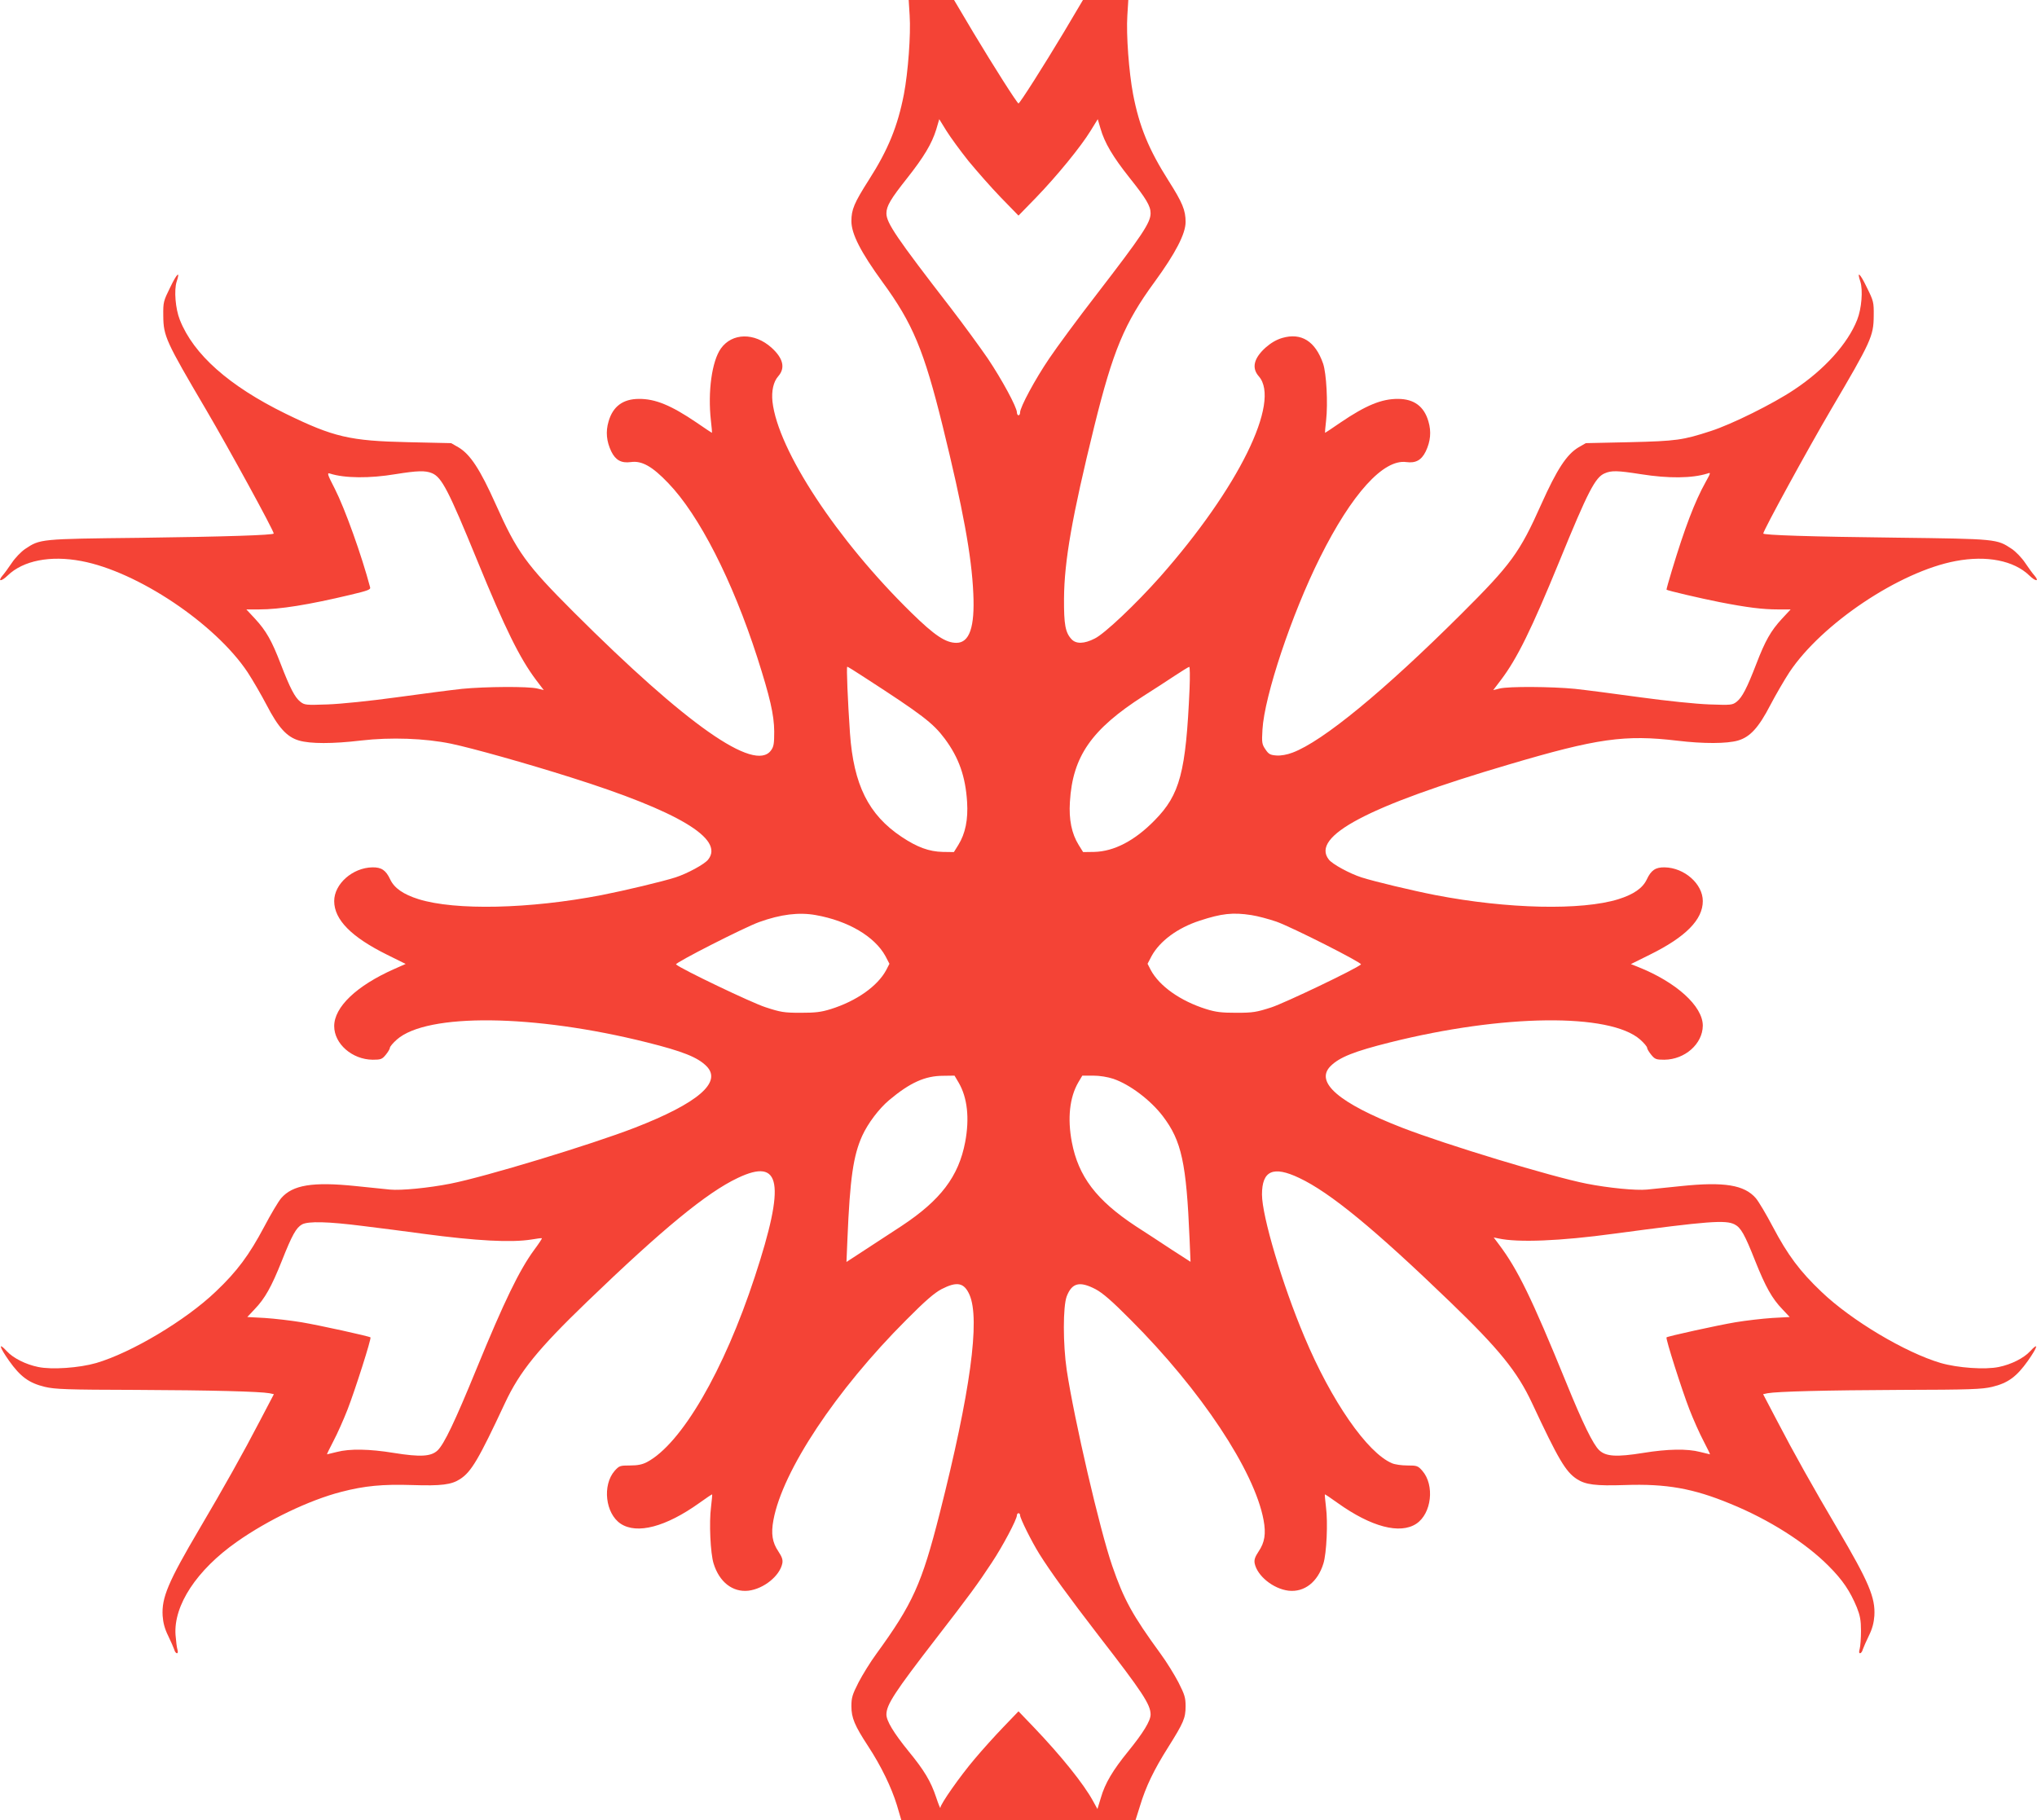
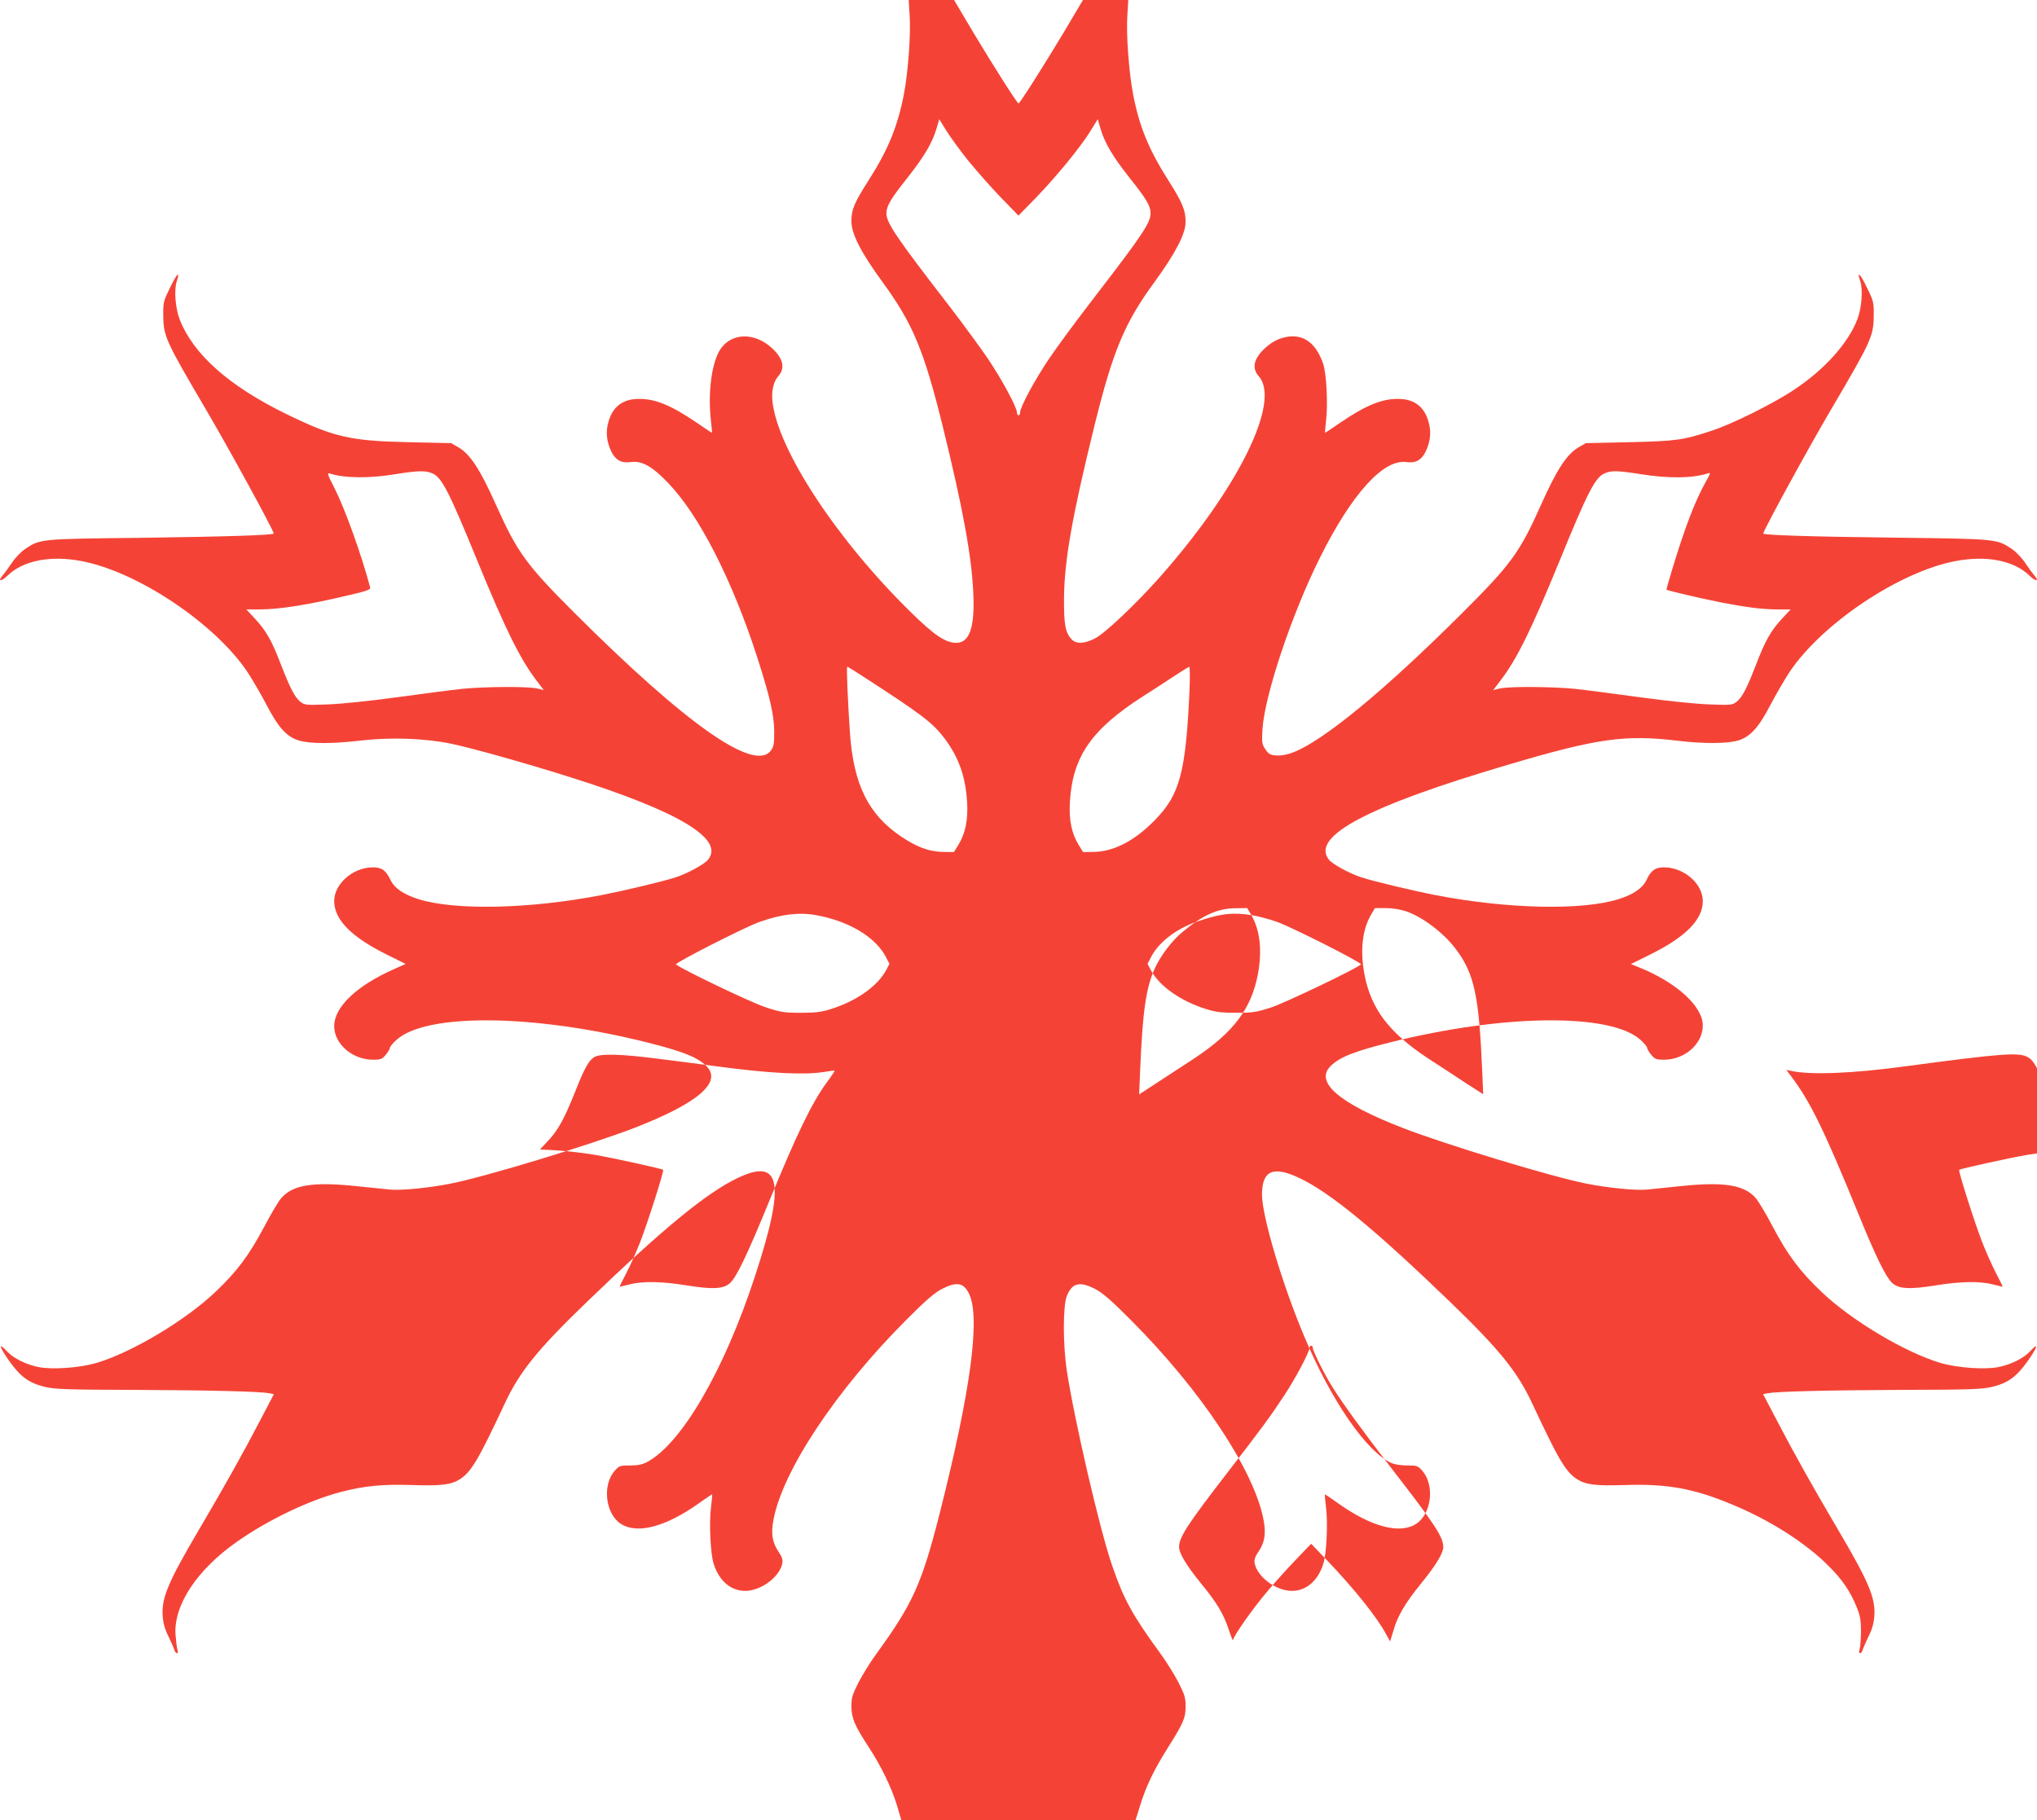
<svg xmlns="http://www.w3.org/2000/svg" version="1.0" width="1280pt" height="1144pt" viewBox="0 0 1280 1144" preserveAspectRatio="xMidYMid meet">
  <g transform="translate(0,1144) scale(0.1,-0.1)" fill="#f44336" stroke="none">
-     <path d="M5716 11343 c8 -121 -10 -358 -36 -495 -39 -201 -99 -349 -220 -538 -93 -146 -110 -187 -110 -260 0 -80 59 -195 195 -382 191 -261 261 -430 379 -908 127 -516 182 -816 192 -1050 10 -211 -24 -310 -106 -310 -68 0 -137 46 -283 189 -467 457 -839 1022 -873 1327 -7 67 6 125 36 159 46 52 32 113 -42 180 -107 96 -247 94 -318 -5 -57 -80 -83 -272 -63 -452 5 -43 8 -78 7 -78 -2 0 -46 29 -98 65 -159 108 -259 149 -361 148 -100 0 -164 -47 -191 -142 -19 -64 -13 -125 17 -188 27 -55 63 -75 123 -67 69 10 135 -27 235 -132 194 -201 403 -611 559 -1094 81 -253 106 -362 107 -467 0 -78 -3 -96 -21 -120 -103 -138 -531 163 -1240 871 -299 299 -355 377 -489 677 -99 221 -160 313 -233 357 l-47 27 -270 6 c-367 8 -469 32 -770 179 -355 174 -579 372 -665 590 -28 70 -37 187 -20 240 24 72 2 53 -41 -37 -42 -85 -44 -92 -43 -178 1 -128 16 -160 269 -590 145 -247 425 -759 425 -778 0 -10 -305 -20 -840 -27 -631 -7 -627 -7 -722 -70 -25 -17 -63 -56 -84 -88 -21 -31 -47 -67 -58 -79 -33 -39 -8 -39 32 0 97 94 268 128 463 91 353 -66 842 -394 1045 -699 32 -49 86 -142 119 -205 74 -143 128 -202 204 -224 71 -21 212 -21 389 0 187 22 403 14 567 -20 134 -28 475 -124 750 -211 679 -214 968 -387 865 -517 -22 -29 -131 -88 -205 -112 -81 -26 -320 -83 -463 -111 -455 -88 -921 -98 -1152 -26 -95 30 -152 69 -178 124 -27 58 -55 77 -112 76 -124 -2 -240 -104 -240 -212 0 -117 108 -226 332 -337 l117 -58 -72 -32 c-237 -105 -377 -239 -377 -359 0 -111 113 -210 242 -211 51 0 59 3 82 31 14 17 26 37 26 44 0 7 20 31 44 52 190 167 860 160 1571 -18 224 -56 318 -93 374 -149 101 -101 -53 -233 -449 -387 -276 -107 -941 -309 -1160 -352 -137 -27 -311 -44 -380 -37 -30 3 -127 13 -215 22 -270 28 -396 7 -468 -76 -18 -21 -66 -102 -107 -180 -94 -177 -170 -280 -304 -407 -189 -181 -530 -384 -751 -449 -107 -31 -280 -43 -365 -25 -79 16 -157 56 -196 98 -57 62 -49 29 13 -59 71 -100 125 -140 225 -164 64 -15 135 -18 573 -19 474 -2 776 -10 838 -21 l28 -6 -87 -166 c-106 -204 -229 -423 -380 -679 -198 -336 -239 -434 -232 -548 3 -43 13 -82 35 -126 17 -35 34 -74 38 -86 3 -13 11 -23 17 -23 6 0 7 9 3 23 -4 12 -9 54 -12 92 -13 186 133 408 385 585 194 137 457 263 656 314 146 38 260 49 446 43 184 -6 247 2 302 38 70 46 115 122 281 477 93 199 208 340 515 636 474 457 753 687 948 779 273 130 301 -31 107 -621 -194 -592 -461 -1050 -678 -1165 -29 -15 -58 -21 -106 -21 -64 0 -68 -2 -97 -34 -78 -90 -58 -268 38 -332 103 -68 284 -20 494 130 43 31 80 56 81 54 1 -2 -2 -37 -7 -78 -13 -98 -4 -292 16 -356 36 -117 120 -182 219 -171 97 12 197 93 213 172 4 23 -2 40 -25 75 -38 56 -47 111 -31 197 57 309 393 816 835 1258 119 120 176 169 221 193 97 50 142 42 176 -35 68 -154 6 -612 -188 -1377 -112 -441 -169 -566 -398 -881 -36 -49 -86 -130 -111 -178 -39 -77 -45 -96 -45 -150 0 -73 20 -121 105 -251 82 -125 147 -260 181 -371 l28 -95 736 0 735 0 29 92 c36 119 86 224 177 368 96 153 109 182 109 257 0 54 -6 73 -45 150 -25 48 -75 129 -111 178 -178 244 -232 342 -305 554 -78 225 -239 920 -286 1231 -24 163 -24 399 0 463 33 85 81 97 181 45 45 -24 102 -73 221 -193 441 -441 778 -949 835 -1258 16 -86 7 -141 -31 -197 -23 -35 -29 -52 -25 -75 16 -79 116 -160 213 -172 99 -11 183 54 219 171 20 64 29 258 16 356 -5 41 -8 76 -7 78 1 2 38 -23 81 -54 210 -150 391 -198 494 -130 96 64 116 242 38 332 -28 32 -34 34 -94 34 -36 0 -79 6 -97 14 -155 65 -382 392 -551 796 -138 327 -266 757 -266 893 0 150 70 182 234 104 195 -92 474 -322 948 -779 307 -296 422 -437 515 -636 166 -355 211 -431 281 -477 55 -36 118 -44 302 -38 261 9 430 -21 664 -118 243 -99 472 -245 616 -390 90 -90 135 -158 178 -261 20 -51 26 -80 26 -148 0 -47 -4 -97 -8 -112 -5 -18 -5 -28 2 -28 6 0 14 10 17 23 4 12 21 51 38 86 22 44 32 83 35 126 7 114 -34 212 -232 548 -151 256 -274 475 -380 679 l-87 166 28 6 c62 11 364 19 838 21 438 1 509 4 573 19 100 24 154 64 225 164 62 88 70 121 13 59 -39 -42 -117 -82 -196 -98 -85 -18 -258 -6 -365 25 -221 65 -561 267 -749 447 -136 129 -212 231 -306 409 -41 78 -89 159 -107 180 -72 83 -198 104 -468 76 -88 -9 -185 -19 -215 -22 -69 -7 -243 10 -380 37 -219 43 -884 245 -1160 352 -396 154 -550 286 -449 387 56 56 150 93 374 149 711 178 1381 185 1571 18 24 -21 44 -45 44 -52 0 -7 12 -27 26 -44 23 -28 31 -31 82 -31 130 1 241 100 242 214 0 123 -167 274 -409 370 l-43 17 119 59 c225 111 333 220 333 337 0 108 -116 210 -240 212 -57 1 -85 -18 -112 -76 -26 -55 -83 -94 -178 -124 -231 -72 -697 -62 -1152 26 -143 28 -382 85 -463 111 -74 24 -183 83 -205 112 -115 146 247 337 1130 597 557 165 730 189 1060 150 166 -20 312 -19 381 1 76 22 130 81 204 224 33 63 87 156 119 205 203 305 692 633 1045 699 195 37 366 3 463 -91 40 -39 65 -39 32 0 -11 12 -37 48 -58 79 -21 32 -59 71 -84 88 -95 63 -91 63 -727 71 -537 6 -835 16 -835 26 0 19 280 531 425 778 253 430 268 462 269 590 1 86 -1 93 -43 178 -43 90 -65 109 -41 37 17 -53 8 -170 -20 -240 -59 -150 -207 -314 -396 -439 -131 -88 -393 -218 -524 -260 -175 -57 -215 -63 -510 -70 l-275 -6 -47 -27 c-73 -44 -134 -136 -233 -357 -136 -305 -189 -377 -504 -691 -485 -483 -869 -799 -1059 -870 -34 -13 -73 -20 -101 -18 -39 3 -49 8 -69 38 -22 32 -24 42 -19 125 12 210 183 724 362 1082 199 399 398 619 542 599 59 -8 95 12 122 67 30 63 36 124 17 188 -27 95 -91 142 -191 142 -102 1 -202 -40 -361 -148 -52 -36 -96 -65 -98 -65 -1 0 2 35 7 78 12 108 2 296 -19 357 -49 141 -137 196 -257 161 -37 -11 -71 -31 -105 -61 -74 -67 -88 -128 -42 -180 140 -159 -128 -703 -621 -1261 -150 -169 -348 -357 -410 -387 -66 -34 -118 -35 -146 -4 -39 42 -48 93 -47 257 2 235 50 511 190 1080 118 477 190 650 379 908 132 181 195 303 195 377 0 74 -20 122 -107 259 -125 197 -184 341 -223 544 -26 137 -44 374 -36 495 l6 97 -142 0 -143 0 -121 -204 c-129 -215 -276 -446 -284 -446 -8 0 -155 231 -284 446 l-121 204 -143 0 -142 0 6 -97z m369 -914 c52 -63 143 -167 204 -230 l111 -114 111 114 c132 137 280 318 342 419 l45 73 17 -58 c26 -91 78 -178 181 -308 107 -134 134 -180 134 -225 0 -59 -51 -136 -339 -510 -117 -151 -251 -333 -298 -403 -89 -131 -183 -306 -183 -339 0 -10 -4 -18 -10 -18 -5 0 -10 8 -10 18 0 33 -95 208 -183 339 -48 70 -153 214 -233 318 -340 440 -404 534 -404 594 0 46 27 91 130 221 105 133 155 216 183 306 l19 65 45 -73 c25 -40 87 -125 138 -189z m-3370 -1963 c61 -26 103 -107 284 -549 176 -430 267 -614 370 -751 l48 -63 -41 10 c-57 14 -326 12 -471 -2 -66 -7 -250 -31 -410 -53 -167 -23 -352 -42 -435 -45 -139 -5 -146 -4 -173 17 -34 27 -64 84 -123 237 -56 146 -91 208 -161 284 l-55 59 80 0 c130 0 311 29 575 92 106 25 127 33 123 46 -54 204 -159 496 -222 620 -47 91 -50 102 -31 96 92 -30 251 -31 412 -4 138 22 187 24 230 6z m7595 -6 c176 -28 323 -26 419 4 22 8 22 6 -12 -55 -67 -120 -131 -288 -211 -553 -20 -65 -35 -120 -34 -122 7 -6 212 -54 333 -78 174 -34 271 -46 367 -46 l80 0 -55 -59 c-70 -76 -105 -138 -161 -284 -59 -153 -89 -210 -123 -237 -27 -21 -34 -22 -173 -17 -83 3 -268 22 -435 45 -159 22 -344 46 -410 53 -145 14 -414 16 -471 2 l-41 -10 48 63 c103 136 192 318 368 747 179 438 225 527 284 552 43 19 80 18 227 -5z m-4878 -1277 c363 -235 431 -287 505 -386 89 -120 130 -238 140 -397 7 -111 -11 -199 -55 -270 l-28 -45 -70 1 c-86 2 -160 29 -259 95 -208 139 -301 327 -324 651 -14 204 -23 418 -17 418 3 0 52 -30 108 -67z m2043 -70 c-23 -526 -60 -667 -220 -829 -125 -128 -255 -195 -379 -198 l-70 -1 -28 45 c-44 71 -62 159 -55 270 17 287 136 457 464 667 59 37 146 94 193 125 47 31 89 57 93 57 4 1 5 -61 2 -136z m-2349 -1424 c203 -36 370 -134 438 -258 l25 -48 -20 -39 c-54 -101 -186 -195 -349 -246 -61 -19 -97 -23 -190 -23 -103 0 -126 4 -220 35 -85 27 -532 241 -562 269 -10 9 430 233 522 266 136 49 250 63 356 44z m2737 0 c40 -6 110 -25 157 -41 97 -34 543 -260 532 -269 -30 -28 -478 -242 -563 -270 -93 -30 -116 -34 -219 -34 -93 0 -129 4 -190 23 -163 51 -295 145 -349 246 l-20 39 25 48 c52 95 164 178 303 223 137 45 208 53 324 35z m-1839 -1053 c55 -94 69 -224 41 -373 -41 -217 -155 -366 -400 -528 -60 -39 -163 -107 -228 -149 l-118 -77 6 143 c16 384 37 526 93 650 36 79 106 171 169 224 131 110 226 153 340 153 l71 1 26 -44z m972 24 c105 -36 235 -135 311 -235 118 -155 148 -294 168 -773 l6 -142 -118 76 c-65 43 -167 110 -228 149 -245 162 -359 311 -400 528 -28 148 -14 281 41 375 l25 42 68 0 c42 0 90 -8 127 -20z m-4715 -925 c107 -13 277 -35 379 -49 337 -45 552 -56 679 -36 35 6 65 10 66 8 2 -2 -20 -35 -49 -74 -93 -127 -188 -323 -361 -745 -138 -337 -204 -474 -245 -514 -41 -39 -108 -43 -276 -16 -153 25 -277 27 -357 6 -32 -8 -60 -15 -62 -15 -2 0 16 37 40 83 24 45 64 135 89 199 47 121 151 447 144 453 -7 7 -320 76 -433 95 -66 11 -170 23 -231 27 l-110 6 45 48 c66 68 107 142 172 305 65 164 90 208 127 229 40 21 162 18 383 -10z m8619 10 c39 -20 63 -62 129 -229 65 -163 106 -237 172 -305 l45 -48 -110 -6 c-61 -4 -165 -16 -231 -27 -113 -19 -426 -88 -433 -95 -7 -6 97 -332 144 -453 25 -64 65 -154 89 -199 24 -46 42 -83 40 -83 -2 0 -30 7 -62 15 -80 21 -204 19 -357 -6 -168 -27 -235 -23 -277 17 -38 36 -103 168 -209 429 -216 529 -303 707 -421 864 l-33 44 29 -6 c123 -27 385 -17 730 30 590 79 698 87 755 58z m-4490 -1828 c0 -20 73 -166 121 -243 72 -115 183 -267 373 -514 276 -356 326 -433 326 -495 0 -40 -46 -115 -141 -232 -96 -118 -145 -200 -171 -290 l-22 -72 -27 49 c-59 109 -203 287 -373 465 l-96 100 -96 -100 c-53 -55 -134 -145 -180 -200 -90 -106 -214 -282 -215 -306 0 -8 -12 22 -27 67 -33 99 -75 169 -172 287 -95 117 -140 192 -140 232 0 61 52 141 310 475 208 269 264 345 352 479 69 104 158 272 158 298 0 7 5 13 10 13 6 0 10 -6 10 -13z" />
+     <path d="M5716 11343 c8 -121 -10 -358 -36 -495 -39 -201 -99 -349 -220 -538 -93 -146 -110 -187 -110 -260 0 -80 59 -195 195 -382 191 -261 261 -430 379 -908 127 -516 182 -816 192 -1050 10 -211 -24 -310 -106 -310 -68 0 -137 46 -283 189 -467 457 -839 1022 -873 1327 -7 67 6 125 36 159 46 52 32 113 -42 180 -107 96 -247 94 -318 -5 -57 -80 -83 -272 -63 -452 5 -43 8 -78 7 -78 -2 0 -46 29 -98 65 -159 108 -259 149 -361 148 -100 0 -164 -47 -191 -142 -19 -64 -13 -125 17 -188 27 -55 63 -75 123 -67 69 10 135 -27 235 -132 194 -201 403 -611 559 -1094 81 -253 106 -362 107 -467 0 -78 -3 -96 -21 -120 -103 -138 -531 163 -1240 871 -299 299 -355 377 -489 677 -99 221 -160 313 -233 357 l-47 27 -270 6 c-367 8 -469 32 -770 179 -355 174 -579 372 -665 590 -28 70 -37 187 -20 240 24 72 2 53 -41 -37 -42 -85 -44 -92 -43 -178 1 -128 16 -160 269 -590 145 -247 425 -759 425 -778 0 -10 -305 -20 -840 -27 -631 -7 -627 -7 -722 -70 -25 -17 -63 -56 -84 -88 -21 -31 -47 -67 -58 -79 -33 -39 -8 -39 32 0 97 94 268 128 463 91 353 -66 842 -394 1045 -699 32 -49 86 -142 119 -205 74 -143 128 -202 204 -224 71 -21 212 -21 389 0 187 22 403 14 567 -20 134 -28 475 -124 750 -211 679 -214 968 -387 865 -517 -22 -29 -131 -88 -205 -112 -81 -26 -320 -83 -463 -111 -455 -88 -921 -98 -1152 -26 -95 30 -152 69 -178 124 -27 58 -55 77 -112 76 -124 -2 -240 -104 -240 -212 0 -117 108 -226 332 -337 l117 -58 -72 -32 c-237 -105 -377 -239 -377 -359 0 -111 113 -210 242 -211 51 0 59 3 82 31 14 17 26 37 26 44 0 7 20 31 44 52 190 167 860 160 1571 -18 224 -56 318 -93 374 -149 101 -101 -53 -233 -449 -387 -276 -107 -941 -309 -1160 -352 -137 -27 -311 -44 -380 -37 -30 3 -127 13 -215 22 -270 28 -396 7 -468 -76 -18 -21 -66 -102 -107 -180 -94 -177 -170 -280 -304 -407 -189 -181 -530 -384 -751 -449 -107 -31 -280 -43 -365 -25 -79 16 -157 56 -196 98 -57 62 -49 29 13 -59 71 -100 125 -140 225 -164 64 -15 135 -18 573 -19 474 -2 776 -10 838 -21 l28 -6 -87 -166 c-106 -204 -229 -423 -380 -679 -198 -336 -239 -434 -232 -548 3 -43 13 -82 35 -126 17 -35 34 -74 38 -86 3 -13 11 -23 17 -23 6 0 7 9 3 23 -4 12 -9 54 -12 92 -13 186 133 408 385 585 194 137 457 263 656 314 146 38 260 49 446 43 184 -6 247 2 302 38 70 46 115 122 281 477 93 199 208 340 515 636 474 457 753 687 948 779 273 130 301 -31 107 -621 -194 -592 -461 -1050 -678 -1165 -29 -15 -58 -21 -106 -21 -64 0 -68 -2 -97 -34 -78 -90 -58 -268 38 -332 103 -68 284 -20 494 130 43 31 80 56 81 54 1 -2 -2 -37 -7 -78 -13 -98 -4 -292 16 -356 36 -117 120 -182 219 -171 97 12 197 93 213 172 4 23 -2 40 -25 75 -38 56 -47 111 -31 197 57 309 393 816 835 1258 119 120 176 169 221 193 97 50 142 42 176 -35 68 -154 6 -612 -188 -1377 -112 -441 -169 -566 -398 -881 -36 -49 -86 -130 -111 -178 -39 -77 -45 -96 -45 -150 0 -73 20 -121 105 -251 82 -125 147 -260 181 -371 l28 -95 736 0 735 0 29 92 c36 119 86 224 177 368 96 153 109 182 109 257 0 54 -6 73 -45 150 -25 48 -75 129 -111 178 -178 244 -232 342 -305 554 -78 225 -239 920 -286 1231 -24 163 -24 399 0 463 33 85 81 97 181 45 45 -24 102 -73 221 -193 441 -441 778 -949 835 -1258 16 -86 7 -141 -31 -197 -23 -35 -29 -52 -25 -75 16 -79 116 -160 213 -172 99 -11 183 54 219 171 20 64 29 258 16 356 -5 41 -8 76 -7 78 1 2 38 -23 81 -54 210 -150 391 -198 494 -130 96 64 116 242 38 332 -28 32 -34 34 -94 34 -36 0 -79 6 -97 14 -155 65 -382 392 -551 796 -138 327 -266 757 -266 893 0 150 70 182 234 104 195 -92 474 -322 948 -779 307 -296 422 -437 515 -636 166 -355 211 -431 281 -477 55 -36 118 -44 302 -38 261 9 430 -21 664 -118 243 -99 472 -245 616 -390 90 -90 135 -158 178 -261 20 -51 26 -80 26 -148 0 -47 -4 -97 -8 -112 -5 -18 -5 -28 2 -28 6 0 14 10 17 23 4 12 21 51 38 86 22 44 32 83 35 126 7 114 -34 212 -232 548 -151 256 -274 475 -380 679 l-87 166 28 6 c62 11 364 19 838 21 438 1 509 4 573 19 100 24 154 64 225 164 62 88 70 121 13 59 -39 -42 -117 -82 -196 -98 -85 -18 -258 -6 -365 25 -221 65 -561 267 -749 447 -136 129 -212 231 -306 409 -41 78 -89 159 -107 180 -72 83 -198 104 -468 76 -88 -9 -185 -19 -215 -22 -69 -7 -243 10 -380 37 -219 43 -884 245 -1160 352 -396 154 -550 286 -449 387 56 56 150 93 374 149 711 178 1381 185 1571 18 24 -21 44 -45 44 -52 0 -7 12 -27 26 -44 23 -28 31 -31 82 -31 130 1 241 100 242 214 0 123 -167 274 -409 370 l-43 17 119 59 c225 111 333 220 333 337 0 108 -116 210 -240 212 -57 1 -85 -18 -112 -76 -26 -55 -83 -94 -178 -124 -231 -72 -697 -62 -1152 26 -143 28 -382 85 -463 111 -74 24 -183 83 -205 112 -115 146 247 337 1130 597 557 165 730 189 1060 150 166 -20 312 -19 381 1 76 22 130 81 204 224 33 63 87 156 119 205 203 305 692 633 1045 699 195 37 366 3 463 -91 40 -39 65 -39 32 0 -11 12 -37 48 -58 79 -21 32 -59 71 -84 88 -95 63 -91 63 -727 71 -537 6 -835 16 -835 26 0 19 280 531 425 778 253 430 268 462 269 590 1 86 -1 93 -43 178 -43 90 -65 109 -41 37 17 -53 8 -170 -20 -240 -59 -150 -207 -314 -396 -439 -131 -88 -393 -218 -524 -260 -175 -57 -215 -63 -510 -70 l-275 -6 -47 -27 c-73 -44 -134 -136 -233 -357 -136 -305 -189 -377 -504 -691 -485 -483 -869 -799 -1059 -870 -34 -13 -73 -20 -101 -18 -39 3 -49 8 -69 38 -22 32 -24 42 -19 125 12 210 183 724 362 1082 199 399 398 619 542 599 59 -8 95 12 122 67 30 63 36 124 17 188 -27 95 -91 142 -191 142 -102 1 -202 -40 -361 -148 -52 -36 -96 -65 -98 -65 -1 0 2 35 7 78 12 108 2 296 -19 357 -49 141 -137 196 -257 161 -37 -11 -71 -31 -105 -61 -74 -67 -88 -128 -42 -180 140 -159 -128 -703 -621 -1261 -150 -169 -348 -357 -410 -387 -66 -34 -118 -35 -146 -4 -39 42 -48 93 -47 257 2 235 50 511 190 1080 118 477 190 650 379 908 132 181 195 303 195 377 0 74 -20 122 -107 259 -125 197 -184 341 -223 544 -26 137 -44 374 -36 495 l6 97 -142 0 -143 0 -121 -204 c-129 -215 -276 -446 -284 -446 -8 0 -155 231 -284 446 l-121 204 -143 0 -142 0 6 -97z m369 -914 c52 -63 143 -167 204 -230 l111 -114 111 114 c132 137 280 318 342 419 l45 73 17 -58 c26 -91 78 -178 181 -308 107 -134 134 -180 134 -225 0 -59 -51 -136 -339 -510 -117 -151 -251 -333 -298 -403 -89 -131 -183 -306 -183 -339 0 -10 -4 -18 -10 -18 -5 0 -10 8 -10 18 0 33 -95 208 -183 339 -48 70 -153 214 -233 318 -340 440 -404 534 -404 594 0 46 27 91 130 221 105 133 155 216 183 306 l19 65 45 -73 c25 -40 87 -125 138 -189z m-3370 -1963 c61 -26 103 -107 284 -549 176 -430 267 -614 370 -751 l48 -63 -41 10 c-57 14 -326 12 -471 -2 -66 -7 -250 -31 -410 -53 -167 -23 -352 -42 -435 -45 -139 -5 -146 -4 -173 17 -34 27 -64 84 -123 237 -56 146 -91 208 -161 284 l-55 59 80 0 c130 0 311 29 575 92 106 25 127 33 123 46 -54 204 -159 496 -222 620 -47 91 -50 102 -31 96 92 -30 251 -31 412 -4 138 22 187 24 230 6z m7595 -6 c176 -28 323 -26 419 4 22 8 22 6 -12 -55 -67 -120 -131 -288 -211 -553 -20 -65 -35 -120 -34 -122 7 -6 212 -54 333 -78 174 -34 271 -46 367 -46 l80 0 -55 -59 c-70 -76 -105 -138 -161 -284 -59 -153 -89 -210 -123 -237 -27 -21 -34 -22 -173 -17 -83 3 -268 22 -435 45 -159 22 -344 46 -410 53 -145 14 -414 16 -471 2 l-41 -10 48 63 c103 136 192 318 368 747 179 438 225 527 284 552 43 19 80 18 227 -5z m-4878 -1277 c363 -235 431 -287 505 -386 89 -120 130 -238 140 -397 7 -111 -11 -199 -55 -270 l-28 -45 -70 1 c-86 2 -160 29 -259 95 -208 139 -301 327 -324 651 -14 204 -23 418 -17 418 3 0 52 -30 108 -67z m2043 -70 c-23 -526 -60 -667 -220 -829 -125 -128 -255 -195 -379 -198 l-70 -1 -28 45 c-44 71 -62 159 -55 270 17 287 136 457 464 667 59 37 146 94 193 125 47 31 89 57 93 57 4 1 5 -61 2 -136z m-2349 -1424 c203 -36 370 -134 438 -258 l25 -48 -20 -39 c-54 -101 -186 -195 -349 -246 -61 -19 -97 -23 -190 -23 -103 0 -126 4 -220 35 -85 27 -532 241 -562 269 -10 9 430 233 522 266 136 49 250 63 356 44z m2737 0 c40 -6 110 -25 157 -41 97 -34 543 -260 532 -269 -30 -28 -478 -242 -563 -270 -93 -30 -116 -34 -219 -34 -93 0 -129 4 -190 23 -163 51 -295 145 -349 246 l-20 39 25 48 c52 95 164 178 303 223 137 45 208 53 324 35z c55 -94 69 -224 41 -373 -41 -217 -155 -366 -400 -528 -60 -39 -163 -107 -228 -149 l-118 -77 6 143 c16 384 37 526 93 650 36 79 106 171 169 224 131 110 226 153 340 153 l71 1 26 -44z m972 24 c105 -36 235 -135 311 -235 118 -155 148 -294 168 -773 l6 -142 -118 76 c-65 43 -167 110 -228 149 -245 162 -359 311 -400 528 -28 148 -14 281 41 375 l25 42 68 0 c42 0 90 -8 127 -20z m-4715 -925 c107 -13 277 -35 379 -49 337 -45 552 -56 679 -36 35 6 65 10 66 8 2 -2 -20 -35 -49 -74 -93 -127 -188 -323 -361 -745 -138 -337 -204 -474 -245 -514 -41 -39 -108 -43 -276 -16 -153 25 -277 27 -357 6 -32 -8 -60 -15 -62 -15 -2 0 16 37 40 83 24 45 64 135 89 199 47 121 151 447 144 453 -7 7 -320 76 -433 95 -66 11 -170 23 -231 27 l-110 6 45 48 c66 68 107 142 172 305 65 164 90 208 127 229 40 21 162 18 383 -10z m8619 10 c39 -20 63 -62 129 -229 65 -163 106 -237 172 -305 l45 -48 -110 -6 c-61 -4 -165 -16 -231 -27 -113 -19 -426 -88 -433 -95 -7 -6 97 -332 144 -453 25 -64 65 -154 89 -199 24 -46 42 -83 40 -83 -2 0 -30 7 -62 15 -80 21 -204 19 -357 -6 -168 -27 -235 -23 -277 17 -38 36 -103 168 -209 429 -216 529 -303 707 -421 864 l-33 44 29 -6 c123 -27 385 -17 730 30 590 79 698 87 755 58z m-4490 -1828 c0 -20 73 -166 121 -243 72 -115 183 -267 373 -514 276 -356 326 -433 326 -495 0 -40 -46 -115 -141 -232 -96 -118 -145 -200 -171 -290 l-22 -72 -27 49 c-59 109 -203 287 -373 465 l-96 100 -96 -100 c-53 -55 -134 -145 -180 -200 -90 -106 -214 -282 -215 -306 0 -8 -12 22 -27 67 -33 99 -75 169 -172 287 -95 117 -140 192 -140 232 0 61 52 141 310 475 208 269 264 345 352 479 69 104 158 272 158 298 0 7 5 13 10 13 6 0 10 -6 10 -13z" />
  </g>
</svg>